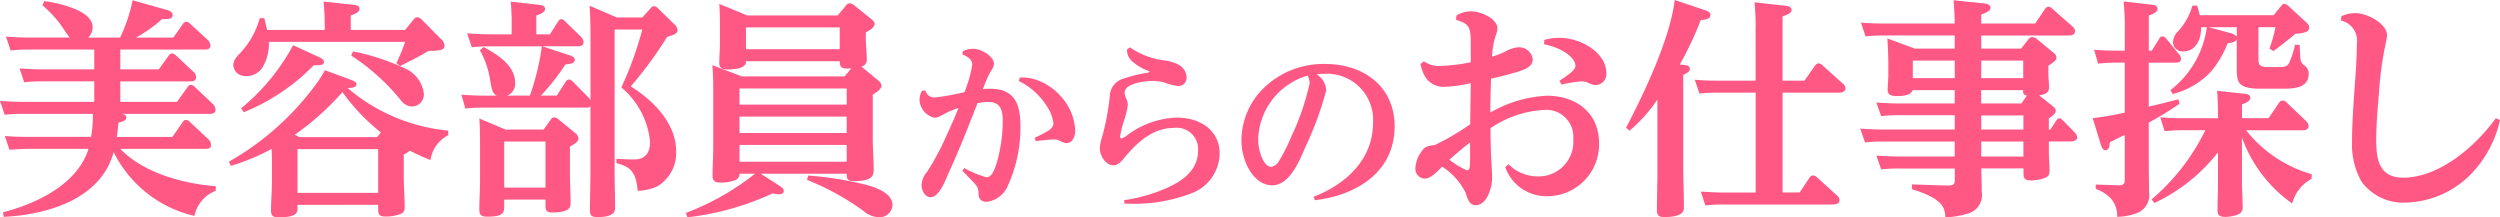
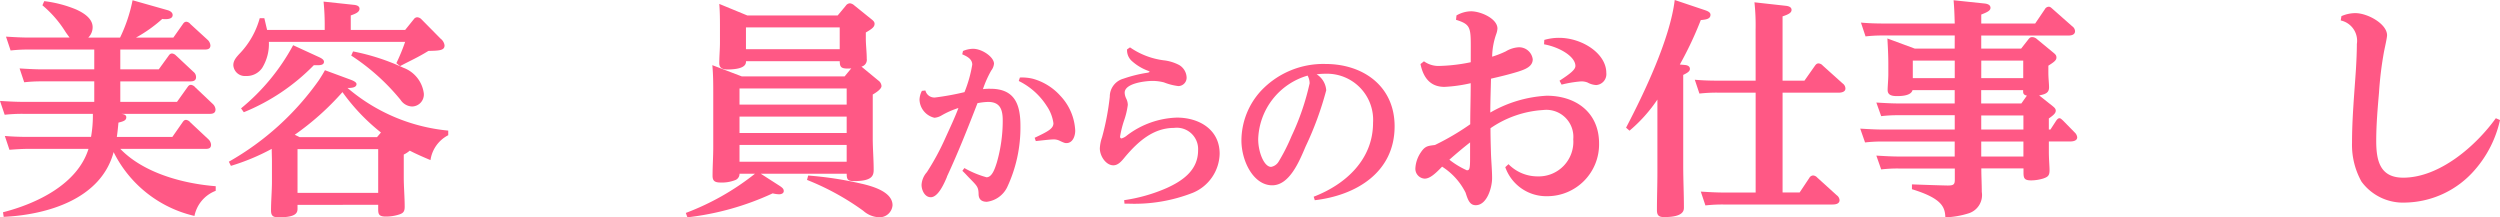
<svg xmlns="http://www.w3.org/2000/svg" width="200" height="17.386" viewBox="0 0 200 17.386">
  <g transform="translate(238 -367)">
    <path d="M245.6,15.74c.185.129.314.221.314.405,0,.2-.221.259-.369.259a2.324,2.324,0,0,1-.516-.074,22.17,22.17,0,0,1-6.822,1.918l-.129-.351a20.511,20.511,0,0,0,5.531-3.134h-1.235a.53.53,0,0,1-.368.516,2.886,2.886,0,0,1-1.125.185c-.442,0-.663-.092-.663-.535,0-.774.055-1.53.055-2.286v-4.3c0-.756,0-1.512-.074-2.268l2.36.9h8.223l.534-.646a1.392,1.392,0,0,1-.276.018c-.535,0-.646-.129-.646-.59h-7.5c0,.2-.018.646-1.457.664-.387,0-.682-.092-.682-.5,0-.553.055-1.125.055-1.678V3.129c0-.646,0-1.309-.055-1.954L243,2.1h7.227l.645-.774a.433.433,0,0,1,.332-.2.624.624,0,0,1,.35.166L252.94,2.41c.092.074.239.185.239.351,0,.258-.2.406-.7.7v.48c0,.535.074,1.069.074,1.623a.553.553,0,0,1-.424.626L253.475,7.3a.584.584,0,0,1,.258.442c0,.258-.479.553-.7.682v3.5c0,.848.074,1.678.074,2.526,0,.5-.166.9-1.586.9-.5,0-.572-.148-.572-.59h-6.877Zm-3.226-6.508h8.573V7.941h-8.573Zm0,2.268h8.573V10.19h-8.573Zm0,2.3h8.573V12.458h-8.573Zm.516-9h7.5V3.055h-7.5Zm9.292,10.767c.848.2,2.434.645,2.434,1.715a1.04,1.04,0,0,1-1.124.959,2.014,2.014,0,0,1-1.217-.516,20.582,20.582,0,0,0-4.5-2.47l.092-.35a28.33,28.33,0,0,1,4.314.664" transform="translate(-421.213 366.138)" fill="#ff5885" />
    <path d="M321.4,27.185c-.207.486-.693,1.637-1.3,1.637-.487,0-.737-.575-.737-.988a1.667,1.667,0,0,1,.428-1.018,19.9,19.9,0,0,0,1.49-2.758c.28-.619.781-1.681,1.032-2.374a6.862,6.862,0,0,0-1.342.59,1.328,1.328,0,0,1-.575.192A1.544,1.544,0,0,1,319.2,21.02a1.632,1.632,0,0,1,.192-.708l.28-.029a.735.735,0,0,0,.782.56,21.435,21.435,0,0,0,2.345-.428,10.272,10.272,0,0,0,.62-2.2c0-.457-.428-.664-.8-.826l.059-.265a2.151,2.151,0,0,1,.8-.177c.737,0,1.681.663,1.681,1.194a1.05,1.05,0,0,1-.221.545,8.48,8.48,0,0,0-.664,1.489,4.185,4.185,0,0,1,.6-.029c1.947,0,2.4,1.254,2.4,2.965a11.243,11.243,0,0,1-1.062,4.911,2.109,2.109,0,0,1-1.622,1.165c-.634,0-.664-.442-.664-.649-.015-.546-.133-.634-.752-1.268-.147-.147-.324-.354-.546-.56l.162-.221a7.8,7.8,0,0,0,1.77.737c.457,0,.678-.722.826-1.18a12.157,12.157,0,0,0,.472-3.348c0-.84-.177-1.5-1.165-1.5a4.929,4.929,0,0,0-.855.1c-.767,1.976-1.548,3.953-2.448,5.884m5.84-7.935a3.608,3.608,0,0,1,1.047.1,4.606,4.606,0,0,1,2.2,1.372,4.336,4.336,0,0,1,1.18,2.773c0,.427-.192,1-.708,1-.1,0-.177-.015-.516-.177a1.061,1.061,0,0,0-.516-.118c-.265,0-1.091.1-1.415.133l-.089-.265c1.091-.516,1.5-.737,1.5-1.165a3.21,3.21,0,0,0-.531-1.371,5.55,5.55,0,0,0-2.242-2.006Z" transform="translate(-483.639 353.956)" fill="#ff5885" />
    <path d="M383.739,28.662a13.225,13.225,0,0,0,3.377-.958c1.313-.59,2.537-1.445,2.537-3.023a1.707,1.707,0,0,0-1.917-1.8c-1.681,0-2.891,1.106-3.908,2.3-.31.384-.575.693-.958.693-.575,0-1.077-.722-1.077-1.357a3.112,3.112,0,0,1,.177-.885,20.649,20.649,0,0,0,.619-3.244,1.487,1.487,0,0,1,1.091-1.445,10.8,10.8,0,0,1,1.9-.472.5.5,0,0,0,.207-.074.457.457,0,0,0-.177-.1,3.992,3.992,0,0,1-1.239-.752,1.157,1.157,0,0,1-.4-.944l.236-.162a6.094,6.094,0,0,0,2.67,1.032,3.514,3.514,0,0,1,1.268.383,1.207,1.207,0,0,1,.59.988.668.668,0,0,1-.663.693,4.708,4.708,0,0,1-1.15-.295,3.67,3.67,0,0,0-.9-.118c-.56,0-2.242.177-2.242.944a1.165,1.165,0,0,0,.118.457,1.208,1.208,0,0,1,.133.516,6.239,6.239,0,0,1-.31,1.283,8.158,8.158,0,0,0-.31,1.254c0,.059.029.148.118.148a1.138,1.138,0,0,0,.428-.236,6.948,6.948,0,0,1,4-1.431c1.77,0,3.421.944,3.421,2.891a3.466,3.466,0,0,1-2.153,3.127,12.792,12.792,0,0,1-5.059.87h-.4Z" transform="translate(-531.806 354.351)" fill="#ff5885" />
    <path d="M437.73,24.305a25.83,25.83,0,0,1-1.652,4.5c-.516,1.224-1.3,3.1-2.669,3.1-1.49,0-2.463-1.917-2.463-3.6a5.9,5.9,0,0,1,1.548-3.938,6.841,6.841,0,0,1,5.177-2.168c3.024,0,5.53,1.784,5.53,4.985,0,3.687-3.082,5.53-6.386,5.914l-.088-.28c2.566-.988,4.749-2.979,4.749-5.914a3.69,3.69,0,0,0-3.805-3.923,5.752,5.752,0,0,0-.708.044,1.633,1.633,0,0,1,.767,1.283m-5.442,3.923c0,.988.457,2.2,1.032,2.2a.881.881,0,0,0,.59-.4,15.091,15.091,0,0,0,1.047-2.065,19.811,19.811,0,0,0,1.445-4.218,1.293,1.293,0,0,0-.162-.619,5.476,5.476,0,0,0-3.953,5.1" transform="translate(-569.632 349.919)" fill="#ff5885" />
    <path d="M495.786,6.722c0-1.53-.055-1.77-1.18-2.12l.037-.35A2.408,2.408,0,0,1,495.8,3.92c.793,0,2.12.59,2.12,1.383a1.571,1.571,0,0,1-.092.424,5.7,5.7,0,0,0-.332,1.825,7.868,7.868,0,0,0,1.088-.424A2.268,2.268,0,0,1,499.6,6.8a1.1,1.1,0,0,1,1.143.958c0,.59-.609.811-1.2,1-.719.221-1.42.387-2.139.553-.019.9-.056,1.807-.056,2.71a10.054,10.054,0,0,1,4.517-1.346c2.341,0,4.185,1.346,4.185,3.816a4.147,4.147,0,0,1-4.148,4.222,3.478,3.478,0,0,1-3.356-2.323l.258-.239a3.25,3.25,0,0,0,2.323.977,2.768,2.768,0,0,0,2.858-2.969,2.159,2.159,0,0,0-2.4-2.341,8.3,8.3,0,0,0-4.222,1.457c0,.645.018,1.29.037,1.936.018.682.092,1.383.092,2.065,0,.737-.406,2.157-1.309,2.157-.479,0-.627-.424-.811-1a5.229,5.229,0,0,0-1.88-2.083c-.553.571-.977.958-1.4.958a.79.79,0,0,1-.737-.848,2.484,2.484,0,0,1,.424-1.235c.35-.535.572-.535,1.143-.609a20.276,20.276,0,0,0,2.821-1.659c0-1.069.037-2.12.037-3.171V9.672a11.8,11.8,0,0,1-2.1.295c-1.161,0-1.7-.774-1.917-1.825l.277-.221a2,2,0,0,0,1.291.369,13.712,13.712,0,0,0,2.452-.295Zm-.055,7.688c-.572.442-1.106.9-1.659,1.383a6.629,6.629,0,0,0,1.4.848c.221,0,.258-.129.258-1.014Zm5.937-8.2a4.244,4.244,0,0,1,1.18-.166c1.844,0,3.78,1.254,3.78,2.8a.874.874,0,0,1-.811.977,1.59,1.59,0,0,1-.682-.2,1.306,1.306,0,0,0-.535-.092,9.365,9.365,0,0,0-1.549.258l-.166-.313c.848-.553,1.272-.885,1.272-1.18,0-.737-1.217-1.493-2.508-1.733Z" transform="translate(-616.124 363.983)" fill="#ff5885" />
    <path d="M569.2,5.2c.184.018.387.092.387.313,0,.184-.185.313-.535.479v7.282c0,1.088.055,2.231.055,3.319,0,.24-.018.774-1.586.774-.424,0-.572-.148-.572-.553,0-1,.037-1.991.037-3.005V7.965a11.963,11.963,0,0,1-2.231,2.489l-.276-.24C565.938,7.43,568,3.1,568.372,0l2.36.793c.221.074.5.166.5.387,0,.332-.332.387-.774.424a28.441,28.441,0,0,1-1.678,3.558Zm5.642-2.839a17.173,17.173,0,0,0-.092-2.176l2.489.277c.184.018.479.074.479.332,0,.24-.277.369-.719.516V6.453h1.751l.83-1.18c.092-.129.165-.2.295-.2a.477.477,0,0,1,.332.166l1.6,1.438a.508.508,0,0,1,.221.406c0,.277-.332.332-.553.332H577v7.983h1.364l.774-1.161a.371.371,0,0,1,.3-.2.478.478,0,0,1,.332.166l1.567,1.42a.523.523,0,0,1,.221.387c0,.295-.313.35-.553.35h-8.758a12.2,12.2,0,0,0-1.42.074l-.369-1.106c.609.037,1.235.074,1.844.074h2.544V7.411h-3.061a12.522,12.522,0,0,0-1.438.074l-.369-1.106c.627.056,1.235.074,1.862.074h3.005Z" transform="translate(-672.394 367)" fill="#ff5885" />
    <path d="M653.321,2.9h-5.752a11.582,11.582,0,0,0-1.383.074l-.369-1.106c.609.056,1.235.074,1.844.074h5.66c-.018-.627-.037-1.236-.092-1.862l2.452.258c.185.018.5.074.5.35,0,.221-.258.351-.738.535v.719h4.314L660.53.8a.369.369,0,0,1,.295-.2c.129,0,.166.037.332.184l1.567,1.383a.5.5,0,0,1,.221.387c0,.3-.314.351-.535.351h-6.969V3.951h3.19l.535-.682c.129-.166.184-.24.369-.24a.612.612,0,0,1,.369.166l1.253,1.033c.2.166.3.239.3.442,0,.239-.277.405-.646.645v.553c0,.461.055.867.055,1.18,0,.442-.295.553-.792.645l1.069.848c.111.092.259.2.259.369,0,.184-.129.332-.553.627v.885h.129l.443-.682c.074-.111.165-.221.276-.221.074,0,.129.037.3.2l.922.94a.616.616,0,0,1,.2.387c0,.277-.332.332-.553.332h-1.715v.829c0,.608.055,1.143.055,1.475,0,.424-.129.535-.516.663a3.357,3.357,0,0,1-.959.147c-.553,0-.609-.184-.609-.645v-.313h-3.374c0,.627.037,1.254.037,1.881a1.534,1.534,0,0,1-1.014,1.7,6.849,6.849,0,0,1-1.9.332c-.037-.756-.185-1.493-2.674-2.249V14.81c.848.037,2.674.092,2.858.092.461,0,.572-.074.572-.461v-.9H648.8a11.077,11.077,0,0,0-1.364.074l-.387-1.106c.627.037,1.236.074,1.862.074h4.407v-1.2h-5.789a11.631,11.631,0,0,0-1.383.074l-.387-1.106c.627.037,1.235.074,1.862.074h5.7V9.279H648.8a11.077,11.077,0,0,0-1.364.074l-.387-1.088c.627.037,1.236.074,1.862.074h4.407V7.269h-3.374c-.111.443-.848.479-1.235.479-.332,0-.756-.037-.756-.479,0-.295.055-.885.055-1.254V5.186c0-.682-.037-1.364-.074-2.047l2.194.811h3.189Zm-3.355,3.411h3.356v-1.4h-3.356Zm5.476,0H658.8v-1.4h-3.356Zm3.208,2.028.442-.627c-.221-.055-.3-.129-.3-.332V7.269h-3.355v1.07Zm.165.959h-3.374v1.125h3.374Zm0,2.084h-3.374v1.2h3.374Z" transform="translate(-734.942 366.939)" fill="#ff5885" />
-     <path d="M729.043,2.4c0-.645-.037-1.29-.092-1.917l2.231.258c.2.018.48.074.48.332,0,.295-.443.442-.7.535V4.424h.24l.572-.922c.092-.147.148-.221.277-.221a.431.431,0,0,1,.313.184l.977,1.2a.659.659,0,0,1,.2.406c0,.295-.277.313-.5.313H730.96V8.9c.793-.184,1.586-.387,2.36-.59l.111.35a23.928,23.928,0,0,1-2.471,1.512v3.134c0,.793.019,1.586.019,2.4a1.547,1.547,0,0,1-.848,1.66,4.509,4.509,0,0,1-1.7.35,2.116,2.116,0,0,0-.461-1.42,2.963,2.963,0,0,0-1.254-.811v-.35l1.807.055c.369.018.516-.092.516-.424v-3.6c-.406.184-.792.387-1.18.572-.055.24-.036.645-.369.645-.221,0-.313-.277-.368-.442l-.646-2.12a24.9,24.9,0,0,0,2.563-.442v-4h-.7c-.332,0-.737.018-1.438.074l-.313-1.106c.608.055,1.235.074,1.862.074h.59ZM744,14.307l-.018.369a3.139,3.139,0,0,0-1.548,1.973,10.994,10.994,0,0,1-4.019-5.273v3.6c0,.627.055,1.272.055,1.917a.592.592,0,0,1-.461.663,2.9,2.9,0,0,1-.885.166c-.5,0-.664-.129-.664-.516,0-.719.037-1.42.037-2.139V12.555a14,14,0,0,1-5.089,4.056l-.221-.295a17.026,17.026,0,0,0,4.3-5.531h-1.825c-.368,0-.793.018-1.438.074l-.35-1.106c.609.055,1.235.074,1.844.074h2.784c0-.682-.018-1.512-.074-2.194l2.231.24c.184.018.424.074.424.313,0,.3-.424.442-.664.535V9.827h2.12l.83-1.217a.371.371,0,0,1,.295-.2.448.448,0,0,1,.332.166l1.548,1.475a.616.616,0,0,1,.2.387c0,.314-.258.351-.5.351h-4.5A10.282,10.282,0,0,0,744,14.307M737.266,3.834a8,8,0,0,1-1.273,2.194,6.283,6.283,0,0,1-3.115,1.862l-.185-.314a7.622,7.622,0,0,0,2.913-5.033h-.461v.111c0,.848-.424,1.825-1.4,1.825a.761.761,0,0,1-.848-.756,1.3,1.3,0,0,1,.387-.83A5,5,0,0,0,734.445.83l.369-.019a4.1,4.1,0,0,1,.221.774h5.919L741.506.9c.074-.092.166-.221.295-.221a.617.617,0,0,1,.369.2l1.42,1.309a.48.48,0,0,1,.2.387c0,.369-.424.442-1.106.5-.461.406-1.217.977-1.751,1.383l-.314-.2a12.936,12.936,0,0,0,.479-1.715h-1.364V5.088c0,.406.037.645.756.645h.9c.424,0,.626-.018.811-.35a7.689,7.689,0,0,0,.461-1.438l.369.018c.018.535.037.867.074,1.161a.65.65,0,0,0,.277.461.772.772,0,0,1,.369.7c0,1.106-1.143,1.18-2.028,1.18h-1.788c-1.881,0-1.936-.516-1.936-1.7V3.521c-.148.258-.5.277-.737.313M738,2.544h-2.249l1.7.461A1.016,1.016,0,0,1,738,3.3Z" transform="translate(-797.058 366.631)" fill="#ff5885" />
    <path d="M812.618,4.8a2.834,2.834,0,0,1,1.106-.24c1,0,2.544.867,2.544,1.77,0,.2-.185,1.014-.24,1.29a28.2,28.2,0,0,0-.406,3.319c-.111,1.272-.221,2.563-.221,3.835,0,1.549.276,2.95,2.157,2.95,2.895,0,5.808-2.526,7.412-4.757l.332.147a8.983,8.983,0,0,1-2.01,3.983,7.531,7.531,0,0,1-5.531,2.618,4.126,4.126,0,0,1-3.54-1.678,6.027,6.027,0,0,1-.756-3.1c0-1.954.184-3.927.313-5.881.037-.627.074-1.42.074-2.028a1.663,1.663,0,0,0-1.29-1.881Z" transform="translate(-863.303 363.49)" fill="#ff5885" />
    <path d="M9.624,5.61H12.7l.775-1.07c.074-.11.147-.2.295-.2a.525.525,0,0,1,.313.166l1.4,1.309a.521.521,0,0,1,.2.424c0,.258-.2.332-.424.332H9.624V8.21H14.16l.829-1.161c.092-.129.148-.2.3-.2a.546.546,0,0,1,.332.2l1.42,1.346a.657.657,0,0,1,.2.424c0,.277-.2.35-.442.35H9.679c.184.019.424.056.424.277,0,.258-.258.332-.627.424-.037.387-.074.774-.129,1.143h4.443L14.6,9.851c.092-.129.147-.2.295-.2a.534.534,0,0,1,.332.2l1.457,1.364a.66.66,0,0,1,.2.424c0,.277-.184.332-.424.332H9.624c1.862,1.936,5.033,2.784,7.633,2.987v.368a2.725,2.725,0,0,0-1.7,2.01A9.653,9.653,0,0,1,9.09,12.229C8.075,16.009,3.743,17.244.295,17.41L.24,17.041c2.674-.682,5.955-2.231,6.84-5.07H2.212c-.406,0-1.014.037-1.456.074L.387,10.938c.627.055,1.235.074,1.862.074H7.283A9.675,9.675,0,0,0,7.43,9.39V9.168h-5.6a12.63,12.63,0,0,0-1.456.074L0,8.136c.627.037,1.235.074,1.862.074H7.541V6.569H3.374a12.523,12.523,0,0,0-1.438.074L1.567,5.536c.608.037,1.235.074,1.862.074H7.541V4.024H2.286A12.523,12.523,0,0,0,.848,4.1L.479,2.992c.627.037,1.235.074,1.862.074H5.568c-.11-.147-.221-.295-.332-.461A8.827,8.827,0,0,0,3.393.485L3.54.153A9.649,9.649,0,0,1,6.047.8c.756.332,1.364.793,1.364,1.438a1.172,1.172,0,0,1-.35.83H9.606a12.359,12.359,0,0,0,1-2.987l2.8.793c.2.056.406.184.406.387,0,.295-.35.332-.572.332a1.2,1.2,0,0,1-.258-.019,11.155,11.155,0,0,1-2.1,1.493h2.987L14.621,2c.074-.11.147-.2.295-.2a.468.468,0,0,1,.313.184L16.612,3.25a.682.682,0,0,1,.221.442c0,.276-.2.332-.442.332H9.624Z" transform="translate(-238 366.939)" fill="#ff5885" />
    <path d="M84.934,16.821v.295c0,.314-.074.7-1.493.7-.442,0-.627-.092-.627-.553,0-.774.074-1.549.074-2.323V13.354c0-.332-.018-.663-.018-1.014A17.444,17.444,0,0,1,79.605,13.7l-.166-.332a22.237,22.237,0,0,0,7.209-6.527c.166-.258.332-.516.479-.793l2.047.756c.147.055.479.185.479.351,0,.313-.479.313-.719.313a14.5,14.5,0,0,0,8.057,3.411v.369a2.663,2.663,0,0,0-1.42,1.991c-.572-.24-1.124-.479-1.659-.756a2.142,2.142,0,0,1-.479.313v1.807c0,.793.074,1.586.074,2.36,0,.369-.092.516-.442.627a3.418,3.418,0,0,1-1.069.166c-.59,0-.609-.221-.609-.646v-.295Zm8.61-13.994.7-.867a.339.339,0,0,1,.258-.147.5.5,0,0,1,.332.147l1.548,1.567a.809.809,0,0,1,.314.535c0,.406-.406.424-1.291.442-.867.535-1.438.774-2.268,1.217l-.295-.24a14.986,14.986,0,0,0,.7-1.7h-10.9a3.659,3.659,0,0,1-.535,2.083,1.5,1.5,0,0,1-1.309.646.924.924,0,0,1-1-.867c0-.387.258-.664.59-1.014A6.605,6.605,0,0,0,81.91,1.887h.369l.221.94h4.609V2.606A18.95,18.95,0,0,0,87.017.559l2.415.258c.185.018.461.074.461.313,0,.277-.332.405-.7.535V2.827ZM86.7,5.021c.147.074.35.184.35.35,0,.258-.295.277-.5.277h-.313a16.5,16.5,0,0,1-5.6,3.761L80.416,9.1a16.88,16.88,0,0,0,4.167-5.052ZM85.1,11.4h6.195l.313-.369A15.946,15.946,0,0,1,88.529,7.8a21.665,21.665,0,0,1-3.817,3.411Zm-.166,4.462h6.453v-3.5H84.934ZM93.4,5.851A2.533,2.533,0,0,1,95.037,7.9a.961.961,0,0,1-.94,1.051,1.155,1.155,0,0,1-.922-.534,17.185,17.185,0,0,0-3.945-3.54l.147-.332A17.386,17.386,0,0,1,93.4,5.851" transform="translate(-299.132 366.569)" fill="#ff5885" />
-     <path d="M175.278,1.111c.111-.129.166-.184.295-.184a.443.443,0,0,1,.313.166l1.328,1.291a.706.706,0,0,1,.239.442c0,.295-.276.387-.829.553a32.21,32.21,0,0,1-2.913,3.964c1.789,1.106,3.632,2.95,3.632,5.2a3.1,3.1,0,0,1-1.493,2.784,3.984,3.984,0,0,1-1.586.369c-.129-1.549-.608-1.936-1.7-2.212v-.35c.461.018.9.055,1.364.055.424,0,1.327-.055,1.327-1.419a6.488,6.488,0,0,0-2.3-4.351,26.765,26.765,0,0,0,1.677-4.628h-2.212V14.183c0,.959.037,1.936.037,2.895,0,.24-.074.719-1.383.719-.516,0-.627-.129-.627-.572,0-1,.037-2.01.037-3.005V8.929a.446.446,0,0,1-.369.111h-8.2a12.523,12.523,0,0,0-1.438.074l-.313-1.106c.609.037,1.235.074,1.844.074h.977c-.387-.2-.405-.627-.516-1.2a7.063,7.063,0,0,0-.829-2.434l.295-.258c1.088.59,2.526,1.456,2.526,2.876a1.006,1.006,0,0,1-.646,1.014h1.825a19.543,19.543,0,0,0,.959-3.945h-4.167a12.522,12.522,0,0,0-1.438.074L160.621,3.1c.627.037,1.235.074,1.862.074h1.7V2.66a19.962,19.962,0,0,0-.074-2.1l2.286.258c.166.018.461.074.461.332,0,.2-.2.35-.7.516V3.176h1.088l.627-.977c.074-.111.147-.24.295-.24.129,0,.221.111.313.2l1.254,1.217a.659.659,0,0,1,.2.424c0,.3-.258.332-.48.332h-2.821l2.01.664c.406.129.59.2.59.424,0,.258-.3.314-.756.369a16.809,16.809,0,0,1-1.954,2.489h1.272l.682-1.069a.376.376,0,0,1,.3-.221c.055,0,.147.018.313.185l1.272,1.291a1.108,1.108,0,0,1,.129.184V3.987c0-1,0-2.12-.074-3.1l2.176.94h2.046Zm-8.536,9.68.553-.775c.092-.129.166-.2.295-.2a.7.7,0,0,1,.369.184l1.309,1.07a.582.582,0,0,1,.258.424c0,.221-.166.369-.682.664v2.212c0,.756.055,1.53.055,2.286,0,.277,0,.775-1.475.775-.535,0-.535-.258-.535-.608V16.4h-3.3v.535c0,.534-.111.83-1.365.83-.534,0-.627-.2-.627-.572,0-.774.056-1.548.056-2.323V12.211c0-.775,0-1.549-.056-2.3l2.1.885Zm-3.153,4.646h3.3V11.75h-3.3Z" transform="translate(-361.25 366.57)" fill="#ff5885" />
  </g>
</svg>